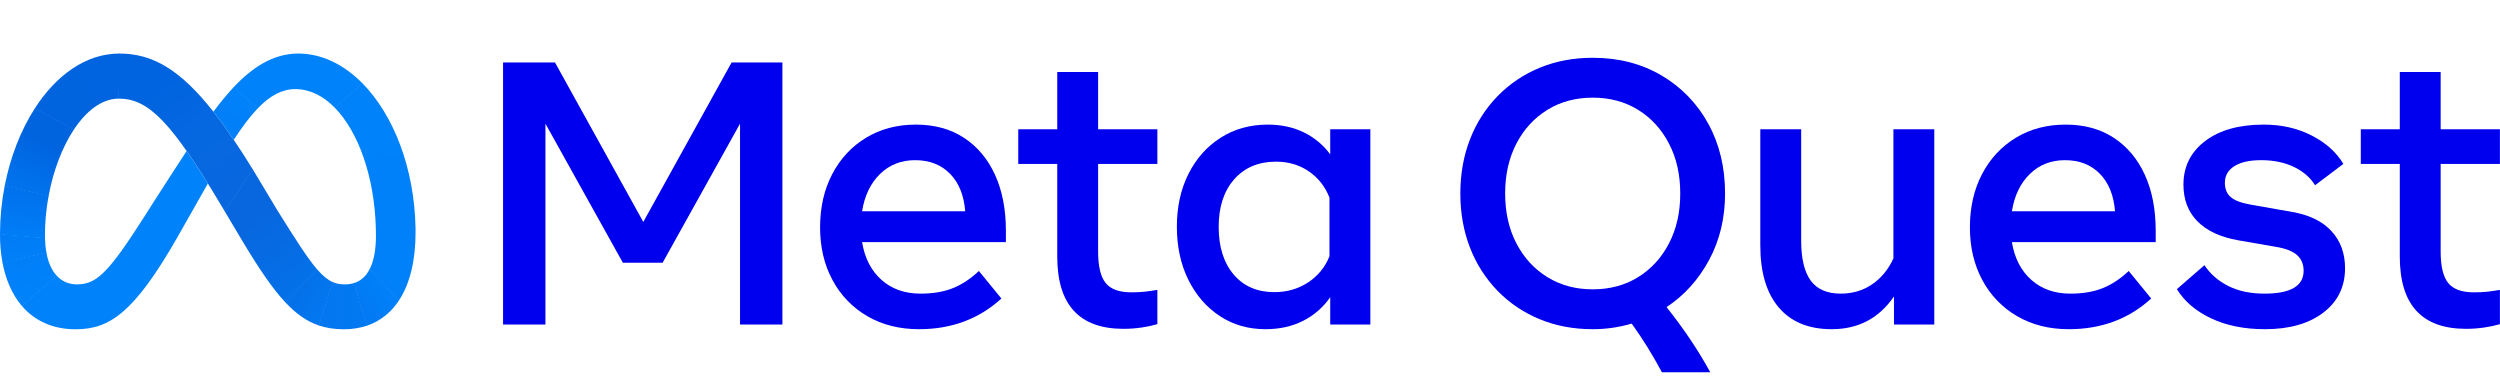
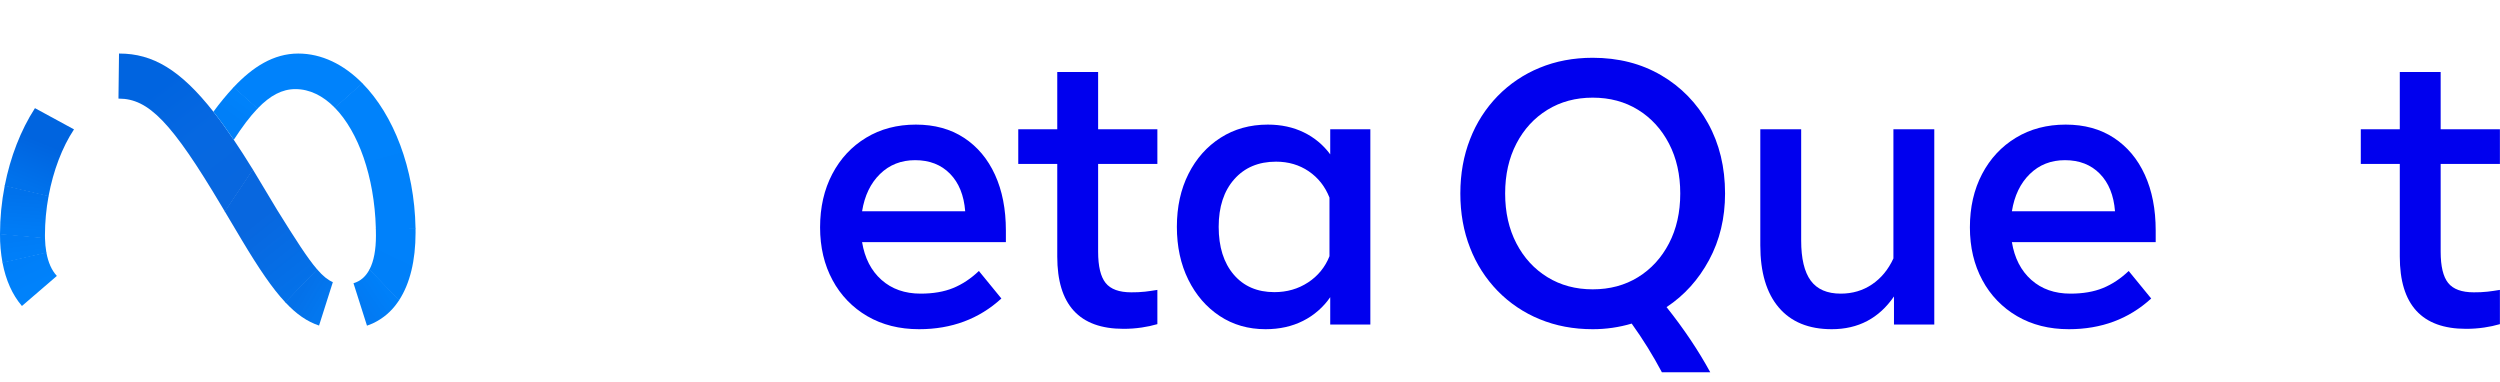
<svg xmlns="http://www.w3.org/2000/svg" aria-label="Meta Quest" class="x1lliihq xfungia x17rw0jw x1fznrkb x19p3swj xq2ysin" height="28" role="img" viewBox="0 0 747 114" width="183.474">
-   <path d="M150.315 18.663H165.833L192.217 66.317L218.602 18.663H233.783V96.967H221.123V36.952L197.987 78.51H186.111L162.975 36.952V96.967H150.315V18.663Z" fill="#0000EE" />
  <path d="M274.621 98.365C268.757 98.365 263.603 97.07 259.16 94.478C254.756 91.929 251.156 88.199 248.768 83.712C246.284 79.125 245.042 73.867 245.042 67.939C245.042 61.935 246.256 56.622 248.684 51.998C251.111 47.375 254.482 43.758 258.795 41.148C263.109 38.537 268.066 37.232 273.668 37.232C279.232 37.232 284.022 38.546 288.037 41.175C292.051 43.804 295.142 47.486 297.308 52.222C299.474 56.957 300.557 62.513 300.558 68.889V72.357H257.591C258.375 77.13 260.308 80.887 263.389 83.628C266.47 86.368 270.363 87.738 275.069 87.738C278.841 87.738 282.09 87.179 284.816 86.06C287.542 84.942 290.1 83.245 292.491 80.97L299.213 89.193C292.528 95.309 284.33 98.366 274.621 98.365ZM283.864 51.914C281.212 49.211 277.739 47.859 273.444 47.859C269.261 47.859 265.759 49.239 262.94 51.998C260.12 54.758 258.337 58.468 257.591 63.129H288.401C288.027 58.355 286.515 54.617 283.864 51.914Z" fill="#0000EE" />
  <path d="M315.908 48.978H304.256V38.63H315.908V21.515H328.12V38.63H345.822V48.978H328.12V75.21C328.12 79.572 328.867 82.685 330.36 84.55C331.854 86.415 334.412 87.348 338.035 87.347C339.401 87.359 340.766 87.294 342.125 87.151C343.245 87.021 344.477 86.844 345.822 86.62V96.855C344.288 97.298 342.725 97.635 341.144 97.862C339.336 98.128 337.51 98.259 335.682 98.254C322.498 98.254 315.907 91.057 315.908 76.664L315.908 48.978Z" fill="#0000EE" />
  <path d="M409.46 96.967H397.472V88.801C395.405 91.805 392.611 94.239 389.35 95.877C386.063 97.535 382.328 98.365 378.146 98.365C372.993 98.365 368.427 97.051 364.45 94.422C360.472 91.793 357.344 88.176 355.066 83.572C352.788 78.966 351.649 73.699 351.649 67.771C351.649 61.806 352.807 56.529 355.123 51.942C357.437 47.356 360.64 43.758 364.729 41.148C368.819 38.537 373.515 37.232 378.818 37.232C382.814 37.232 386.399 38.006 389.574 39.553C392.705 41.066 395.418 43.323 397.472 46.125V38.63H409.46V96.967ZM397.248 59.045C395.941 55.727 393.877 53.108 391.058 51.187C388.238 49.267 384.98 48.307 381.283 48.306C376.054 48.306 371.89 50.059 368.791 53.564C365.691 57.069 364.141 61.805 364.141 67.771C364.141 73.775 365.635 78.529 368.623 82.033C371.61 85.539 375.662 87.291 380.779 87.291C384.55 87.291 387.911 86.322 390.862 84.383C393.761 82.506 395.995 79.767 397.248 76.552L397.248 59.045Z" fill="#0000EE" />
  <path d="M510.378 36.869C513.757 42.965 515.447 49.947 515.448 57.815C515.448 65.161 513.86 71.78 510.686 77.671C507.511 83.563 503.273 88.261 497.969 91.765C503.161 98.29 507.512 104.778 511.022 111.23H496.569C493.897 106.183 490.884 101.325 487.551 96.687C483.769 97.807 479.844 98.373 475.899 98.365C470.146 98.365 464.862 97.368 460.045 95.373C455.327 93.446 451.055 90.571 447.496 86.927C443.912 83.236 441.112 78.861 439.263 74.063C437.319 69.123 436.348 63.706 436.35 57.815C436.35 51.923 437.321 46.507 439.263 41.567C441.112 36.769 443.912 32.394 447.496 28.702C451.055 25.059 455.327 22.184 460.045 20.257C464.862 18.262 470.146 17.265 475.899 17.264C483.59 17.264 490.415 19.007 496.372 22.494C502.268 25.918 507.112 30.89 510.378 36.869V36.869ZM453.098 72.721C455.339 77.027 458.43 80.393 462.37 82.817C466.309 85.241 470.818 86.453 475.899 86.452C481.013 86.452 485.532 85.24 489.454 82.817C493.377 80.393 496.458 77.027 498.697 72.721C500.938 68.414 502.059 63.445 502.059 57.815C502.059 52.185 500.938 47.216 498.697 42.909C496.457 38.602 493.376 35.237 489.454 32.813C485.533 30.39 481.015 29.178 475.899 29.178C470.819 29.178 466.31 30.39 462.37 32.813C458.428 35.238 455.338 38.603 453.098 42.909C450.857 47.216 449.737 52.184 449.737 57.815C449.737 63.446 450.857 68.414 453.098 72.721V72.721Z" fill="#0000EE" />
  <path d="M577.965 96.967H565.92V88.578C561.438 95.103 555.239 98.366 547.322 98.365C540.451 98.365 535.176 96.203 531.497 91.877C527.818 87.552 525.979 81.362 525.979 73.308V38.63H538.191V71.854C538.191 77.261 539.143 81.26 541.047 83.851C542.954 86.443 545.941 87.739 550.01 87.739C553.521 87.739 556.64 86.816 559.366 84.97C562.092 83.124 564.221 80.542 565.752 77.224V38.63H577.965V96.967Z" fill="#0000EE" />
  <path d="M618.184 98.365C612.321 98.365 607.168 97.07 602.724 94.478C598.321 91.929 594.72 88.199 592.332 83.712C589.848 79.125 588.606 73.867 588.606 67.939C588.606 61.935 589.82 56.622 592.248 51.998C594.674 47.375 598.045 43.758 602.359 41.148C606.673 38.537 611.63 37.232 617.232 37.232C622.796 37.232 627.585 38.546 631.6 41.175C635.616 43.804 638.707 47.486 640.873 52.222C643.038 56.957 644.121 62.513 644.122 68.889V72.357H601.154C601.939 77.13 603.872 80.887 606.953 83.628C610.033 86.368 613.926 87.738 618.632 87.738C622.404 87.738 625.654 87.179 628.381 86.06C631.105 84.942 633.663 83.245 636.055 80.97L642.777 89.193C636.092 95.309 627.894 98.366 618.184 98.365ZM627.428 51.914C624.776 49.211 621.303 47.859 617.008 47.859C612.826 47.859 609.324 49.239 606.504 51.998C603.684 54.758 601.901 58.468 601.154 63.129H631.966C631.592 58.355 630.08 54.617 627.428 51.914Z" fill="#0000EE" />
-   <path d="M694.202 93.415C689.87 96.715 684.063 98.365 676.781 98.365C670.619 98.365 665.25 97.284 660.676 95.121C656.1 92.959 652.692 90.051 650.452 86.396L658.686 79.237C660.404 81.847 662.775 83.916 665.801 85.445C668.826 86.974 672.43 87.739 676.612 87.738C684.418 87.738 688.321 85.464 688.321 80.915C688.321 78.976 687.677 77.419 686.388 76.244C685.099 75.07 682.98 74.24 680.029 73.756L668.77 71.797C663.466 70.866 659.414 68.983 656.614 66.148C653.813 63.316 652.413 59.662 652.413 55.186C652.413 49.78 654.569 45.436 658.882 42.154C663.195 38.873 669.03 37.233 676.387 37.232C681.729 37.232 686.519 38.322 690.757 40.504C694.995 42.685 698.142 45.51 700.197 48.978L691.738 55.354C690.318 53.042 688.208 51.215 685.408 49.872C682.607 48.53 679.358 47.859 675.66 47.859C672.186 47.859 669.506 48.456 667.621 49.649C665.735 50.843 664.792 52.502 664.793 54.627C664.793 56.454 665.372 57.871 666.53 58.878C667.687 59.884 669.629 60.63 672.356 61.115L685.015 63.352C690.094 64.247 693.978 66.158 696.667 69.085C699.356 72.013 700.7 75.695 700.701 80.132C700.701 85.688 698.535 90.116 694.202 93.415Z" fill="#0000EE" />
  <path d="M717.058 48.978H705.406V38.63H717.058V21.515H729.271V38.63H746.974V48.978H729.271V75.21C729.271 79.572 730.018 82.685 731.511 84.55C733.005 86.415 735.563 87.348 739.186 87.347C740.552 87.359 741.917 87.294 743.276 87.151C744.396 87.021 745.628 86.844 746.974 86.62V96.855C745.439 97.298 743.876 97.635 742.295 97.862C740.487 98.128 738.662 98.259 736.834 98.254C723.65 98.254 717.058 91.057 717.058 76.664L717.058 48.978Z" fill="#0000EE" />
  <path d="M35.68 16C35.64 16 35.6 16 35.56 16L35.397 29.466C35.435 29.466 35.472 29.466 35.509 29.466C44.387 29.466 51.272 36.454 66.239 61.624L67.151 63.157L67.211 63.257L75.588 50.706L75.531 50.609C73.559 47.407 71.665 44.462 69.848 41.772C67.742 38.655 65.727 35.871 63.771 33.385C53.871 20.799 45.589 16 35.68 16Z" fill="url(&quot;#nav-desktop.0&quot;)" />
-   <path d="M35.56 16C25.604 16.052 16.801 22.48 10.445 32.317C10.427 32.346 10.408 32.374 10.389 32.403L22.057 38.744C22.076 38.715 22.095 38.686 22.114 38.658C25.825 33.078 30.444 29.519 35.397 29.466C35.435 29.466 35.472 29.466 35.509 29.466L35.68 16C35.64 16 35.6 16 35.56 16Z" fill="url(&quot;#nav-desktop.1&quot;)" />
  <path d="M10.445 32.317C10.427 32.346 10.408 32.374 10.389 32.403C6.213 38.895 3.099 46.861 1.417 55.455C1.409 55.492 1.402 55.529 1.395 55.566L14.503 58.654C14.509 58.617 14.516 58.58 14.523 58.542C15.924 50.99 18.592 43.985 22.057 38.744C22.076 38.715 22.095 38.686 22.114 38.658L10.445 32.317Z" fill="url(&quot;#nav-desktop.2&quot;)" />
  <path d="M14.523 58.542L1.416 55.455C1.409 55.492 1.402 55.529 1.395 55.566C0.477 60.292 0.01 65.095 0 69.909C0 69.948 0 69.987 0 70.026L13.443 71.227C13.442 71.187 13.441 71.149 13.44 71.11C13.433 70.83 13.43 70.547 13.43 70.261C13.437 66.368 13.796 62.483 14.503 58.654C14.509 58.617 14.516 58.58 14.523 58.542Z" fill="url(&quot;#nav-desktop.3&quot;)" />
  <path d="M13.852 75.414C13.611 74.031 13.474 72.631 13.443 71.227C13.442 71.188 13.441 71.149 13.44 71.11L0.001 69.909C0.001 69.948 0.001 69.987 0.001 70.026V70.034C-0.014 72.848 0.233 75.657 0.737 78.426C0.744 78.464 0.751 78.501 0.758 78.538L13.872 75.526C13.865 75.489 13.859 75.451 13.852 75.414Z" fill="url(&quot;#nav-desktop.4&quot;)" />
  <path d="M16.915 82.361C15.452 80.766 14.416 78.467 13.872 75.526C13.865 75.489 13.859 75.451 13.852 75.414L0.737 78.426C0.744 78.464 0.751 78.501 0.758 78.538C1.749 83.734 3.694 88.065 6.478 91.341C6.502 91.37 6.527 91.4 6.552 91.429L16.993 82.444C16.967 82.417 16.941 82.389 16.915 82.361Z" fill="url(&quot;#nav-desktop.5&quot;)" />
-   <path d="M55.768 45.112C47.865 57.215 43.078 64.806 43.078 64.806C32.55 81.283 28.908 84.976 23.047 84.976C20.601 84.976 18.558 84.106 16.993 82.445C16.967 82.417 16.94 82.389 16.915 82.361L6.478 91.341C6.502 91.371 6.527 91.4 6.552 91.429C10.396 95.903 15.822 98.385 22.535 98.385C32.691 98.385 39.995 93.605 52.979 70.942C52.979 70.942 58.392 61.399 62.116 54.825C59.809 51.106 57.71 47.887 55.768 45.112Z" fill="#0082FB" />
  <path d="M69.855 26.008C69.828 26.036 69.801 26.065 69.775 26.093C67.633 28.405 65.628 30.839 63.77 33.383C65.725 35.868 67.744 38.658 69.85 41.775C72.334 37.948 74.651 34.849 76.923 32.474C76.95 32.445 76.976 32.418 77.003 32.39L69.855 26.008Z" fill="url(&quot;#nav-desktop.6&quot;)" />
  <path d="M108.223 24.822C102.712 19.262 96.14 16 89.115 16C81.707 16 75.475 20.054 69.855 26.008C69.828 26.037 69.801 26.065 69.774 26.094L76.923 32.474C76.95 32.446 76.976 32.418 77.003 32.39C80.706 28.545 84.289 26.625 88.261 26.625H88.261C92.536 26.625 96.539 28.634 100.005 32.157C100.032 32.185 100.059 32.212 100.086 32.24L108.305 24.904C108.278 24.877 108.251 24.849 108.223 24.822Z" fill="#0082FB" />
  <path d="M124.157 68.137C123.848 50.286 117.592 34.328 108.305 24.905C108.278 24.877 108.251 24.849 108.223 24.822L100.005 32.157C100.032 32.185 100.059 32.212 100.086 32.24C107.072 39.405 111.864 52.732 112.3 68.133C112.301 68.172 112.302 68.211 112.303 68.249L124.159 68.253C124.158 68.215 124.157 68.176 124.157 68.137Z" fill="url(&quot;#nav-desktop.7&quot;)" />
  <path d="M124.159 68.253C124.158 68.214 124.157 68.176 124.157 68.137L112.3 68.133C112.301 68.172 112.302 68.211 112.303 68.249C112.323 68.972 112.332 69.699 112.332 70.431C112.332 74.63 111.704 78.025 110.426 80.475C110.407 80.511 110.388 80.548 110.369 80.584L119.209 89.764C119.231 89.73 119.252 89.697 119.274 89.664C122.484 84.72 124.168 77.851 124.168 69.522C124.168 69.098 124.165 68.675 124.159 68.253Z" fill="url(&quot;#nav-desktop.8&quot;)" />
  <path d="M110.427 80.475C110.408 80.511 110.388 80.548 110.369 80.584C109.263 82.65 107.685 84.027 105.623 84.63L109.653 97.311C110.186 97.13 110.706 96.927 111.211 96.701C111.362 96.634 111.512 96.565 111.66 96.494C111.746 96.453 111.831 96.412 111.916 96.369C114.604 95.015 116.917 93.023 118.654 90.568C118.765 90.414 118.875 90.259 118.983 90.1C119.059 89.989 119.135 89.877 119.209 89.763C119.231 89.73 119.253 89.697 119.274 89.664L110.427 80.475Z" fill="url(&quot;#nav-desktop.9&quot;)" />
-   <path d="M103.057 84.976C101.782 85.007 100.516 84.76 99.346 84.255L95.22 97.237C97.539 98.028 100.013 98.385 102.772 98.385C105.148 98.407 107.511 98.031 109.763 97.273L105.734 84.596C104.866 84.856 103.963 84.984 103.057 84.976Z" fill="url(&quot;#nav-desktop.10&quot;)" />
  <path d="M94.8 80.536C94.774 80.506 94.749 80.477 94.723 80.447L85.229 90.307C85.255 90.335 85.282 90.363 85.308 90.392C88.608 93.902 91.758 96.079 95.331 97.275L99.454 84.302C97.948 83.656 96.492 82.485 94.8 80.536Z" fill="url(&quot;#nav-desktop.11&quot;)" />
  <path d="M94.723 80.447C91.875 77.141 88.352 71.635 82.811 62.732L75.589 50.706L75.531 50.609L67.151 63.157L67.211 63.257L72.328 71.852C77.288 80.139 81.329 86.135 85.229 90.307C85.255 90.335 85.282 90.363 85.308 90.391L94.8 80.536C94.774 80.507 94.749 80.477 94.723 80.447Z" fill="url(&quot;#nav-desktop.12&quot;)" />
  <defs>
    <linearGradient gradientUnits="userSpaceOnUse" id="nav-desktop.0" x1="70.02" x2="42.26" y1="58.153" y2="21.721">
      <stop offset="0.001" stop-color="#0867DF" />
      <stop offset="0.454" stop-color="#0668E1" />
      <stop offset="0.859" stop-color="#0064E0" />
    </linearGradient>
    <linearGradient gradientUnits="userSpaceOnUse" id="nav-desktop.1" x1="15.87" x2="34.917" y1="34.579" y2="20.096">
      <stop offset="0.132" stop-color="#0064DF" />
      <stop offset="0.999" stop-color="#0064E0" />
    </linearGradient>
    <linearGradient gradientUnits="userSpaceOnUse" id="nav-desktop.2" x1="7.787" x2="15.416" y1="55.791" y2="36.557">
      <stop offset="0.015" stop-color="#0072EC" />
      <stop offset="0.688" stop-color="#0064DF" />
    </linearGradient>
    <linearGradient gradientUnits="userSpaceOnUse" id="nav-desktop.3" x1="6.748" x2="7.631" y1="69.679" y2="57.938">
      <stop offset="0.073" stop-color="#007CF6" />
      <stop offset="0.994" stop-color="#0072EC" />
    </linearGradient>
    <linearGradient gradientUnits="userSpaceOnUse" id="nav-desktop.4" x1="7.235" x2="6.604" y1="76.057" y2="71.353">
      <stop offset="0.073" stop-color="#007FF9" />
      <stop offset="1" stop-color="#007CF6" />
    </linearGradient>
    <linearGradient gradientUnits="userSpaceOnUse" id="nav-desktop.5" x1="6.864" x2="10.799" y1="77.293" y2="85.653">
      <stop offset="0.073" stop-color="#007FF9" />
      <stop offset="1" stop-color="#0082FB" />
    </linearGradient>
    <linearGradient gradientUnits="userSpaceOnUse" id="nav-desktop.6" x1="67.505" x2="72.711" y1="36.865" y2="29.654">
      <stop offset="0.28" stop-color="#007FF8" />
      <stop offset="0.914" stop-color="#0082FB" />
    </linearGradient>
    <linearGradient gradientUnits="userSpaceOnUse" id="nav-desktop.7" x1="107.164" x2="118.044" y1="27.53" y2="67.617">
      <stop stop-color="#0082FB" />
      <stop offset="1" stop-color="#0081FA" />
    </linearGradient>
    <linearGradient gradientUnits="userSpaceOnUse" id="nav-desktop.8" x1="120.71" x2="113.822" y1="69.141" y2="83.083">
      <stop offset="0.062" stop-color="#0081FA" />
      <stop offset="1" stop-color="#0080F9" />
    </linearGradient>
    <linearGradient gradientUnits="userSpaceOnUse" id="nav-desktop.9" x1="108.316" x2="114.765" y1="90.462" y2="86.063">
      <stop stop-color="#027AF3" />
      <stop offset="1" stop-color="#0080F9" />
    </linearGradient>
    <linearGradient gradientUnits="userSpaceOnUse" id="nav-desktop.10" x1="98.191" x2="107.162" y1="91.32" y2="91.32">
      <stop stop-color="#0377EF" />
      <stop offset="0.999" stop-color="#0279F1" />
    </linearGradient>
    <linearGradient gradientUnits="userSpaceOnUse" id="nav-desktop.11" x1="90.392" x2="96.836" y1="86.387" y2="90.184">
      <stop offset="0.002" stop-color="#0471E9" />
      <stop offset="1" stop-color="#0377EF" />
    </linearGradient>
    <linearGradient gradientUnits="userSpaceOnUse" id="nav-desktop.12" x1="70.72" x2="91.339" y1="58.454" y2="84.419">
      <stop offset="0.277" stop-color="#0867DF" />
      <stop offset="1" stop-color="#0471E9" />
    </linearGradient>
  </defs>
</svg>